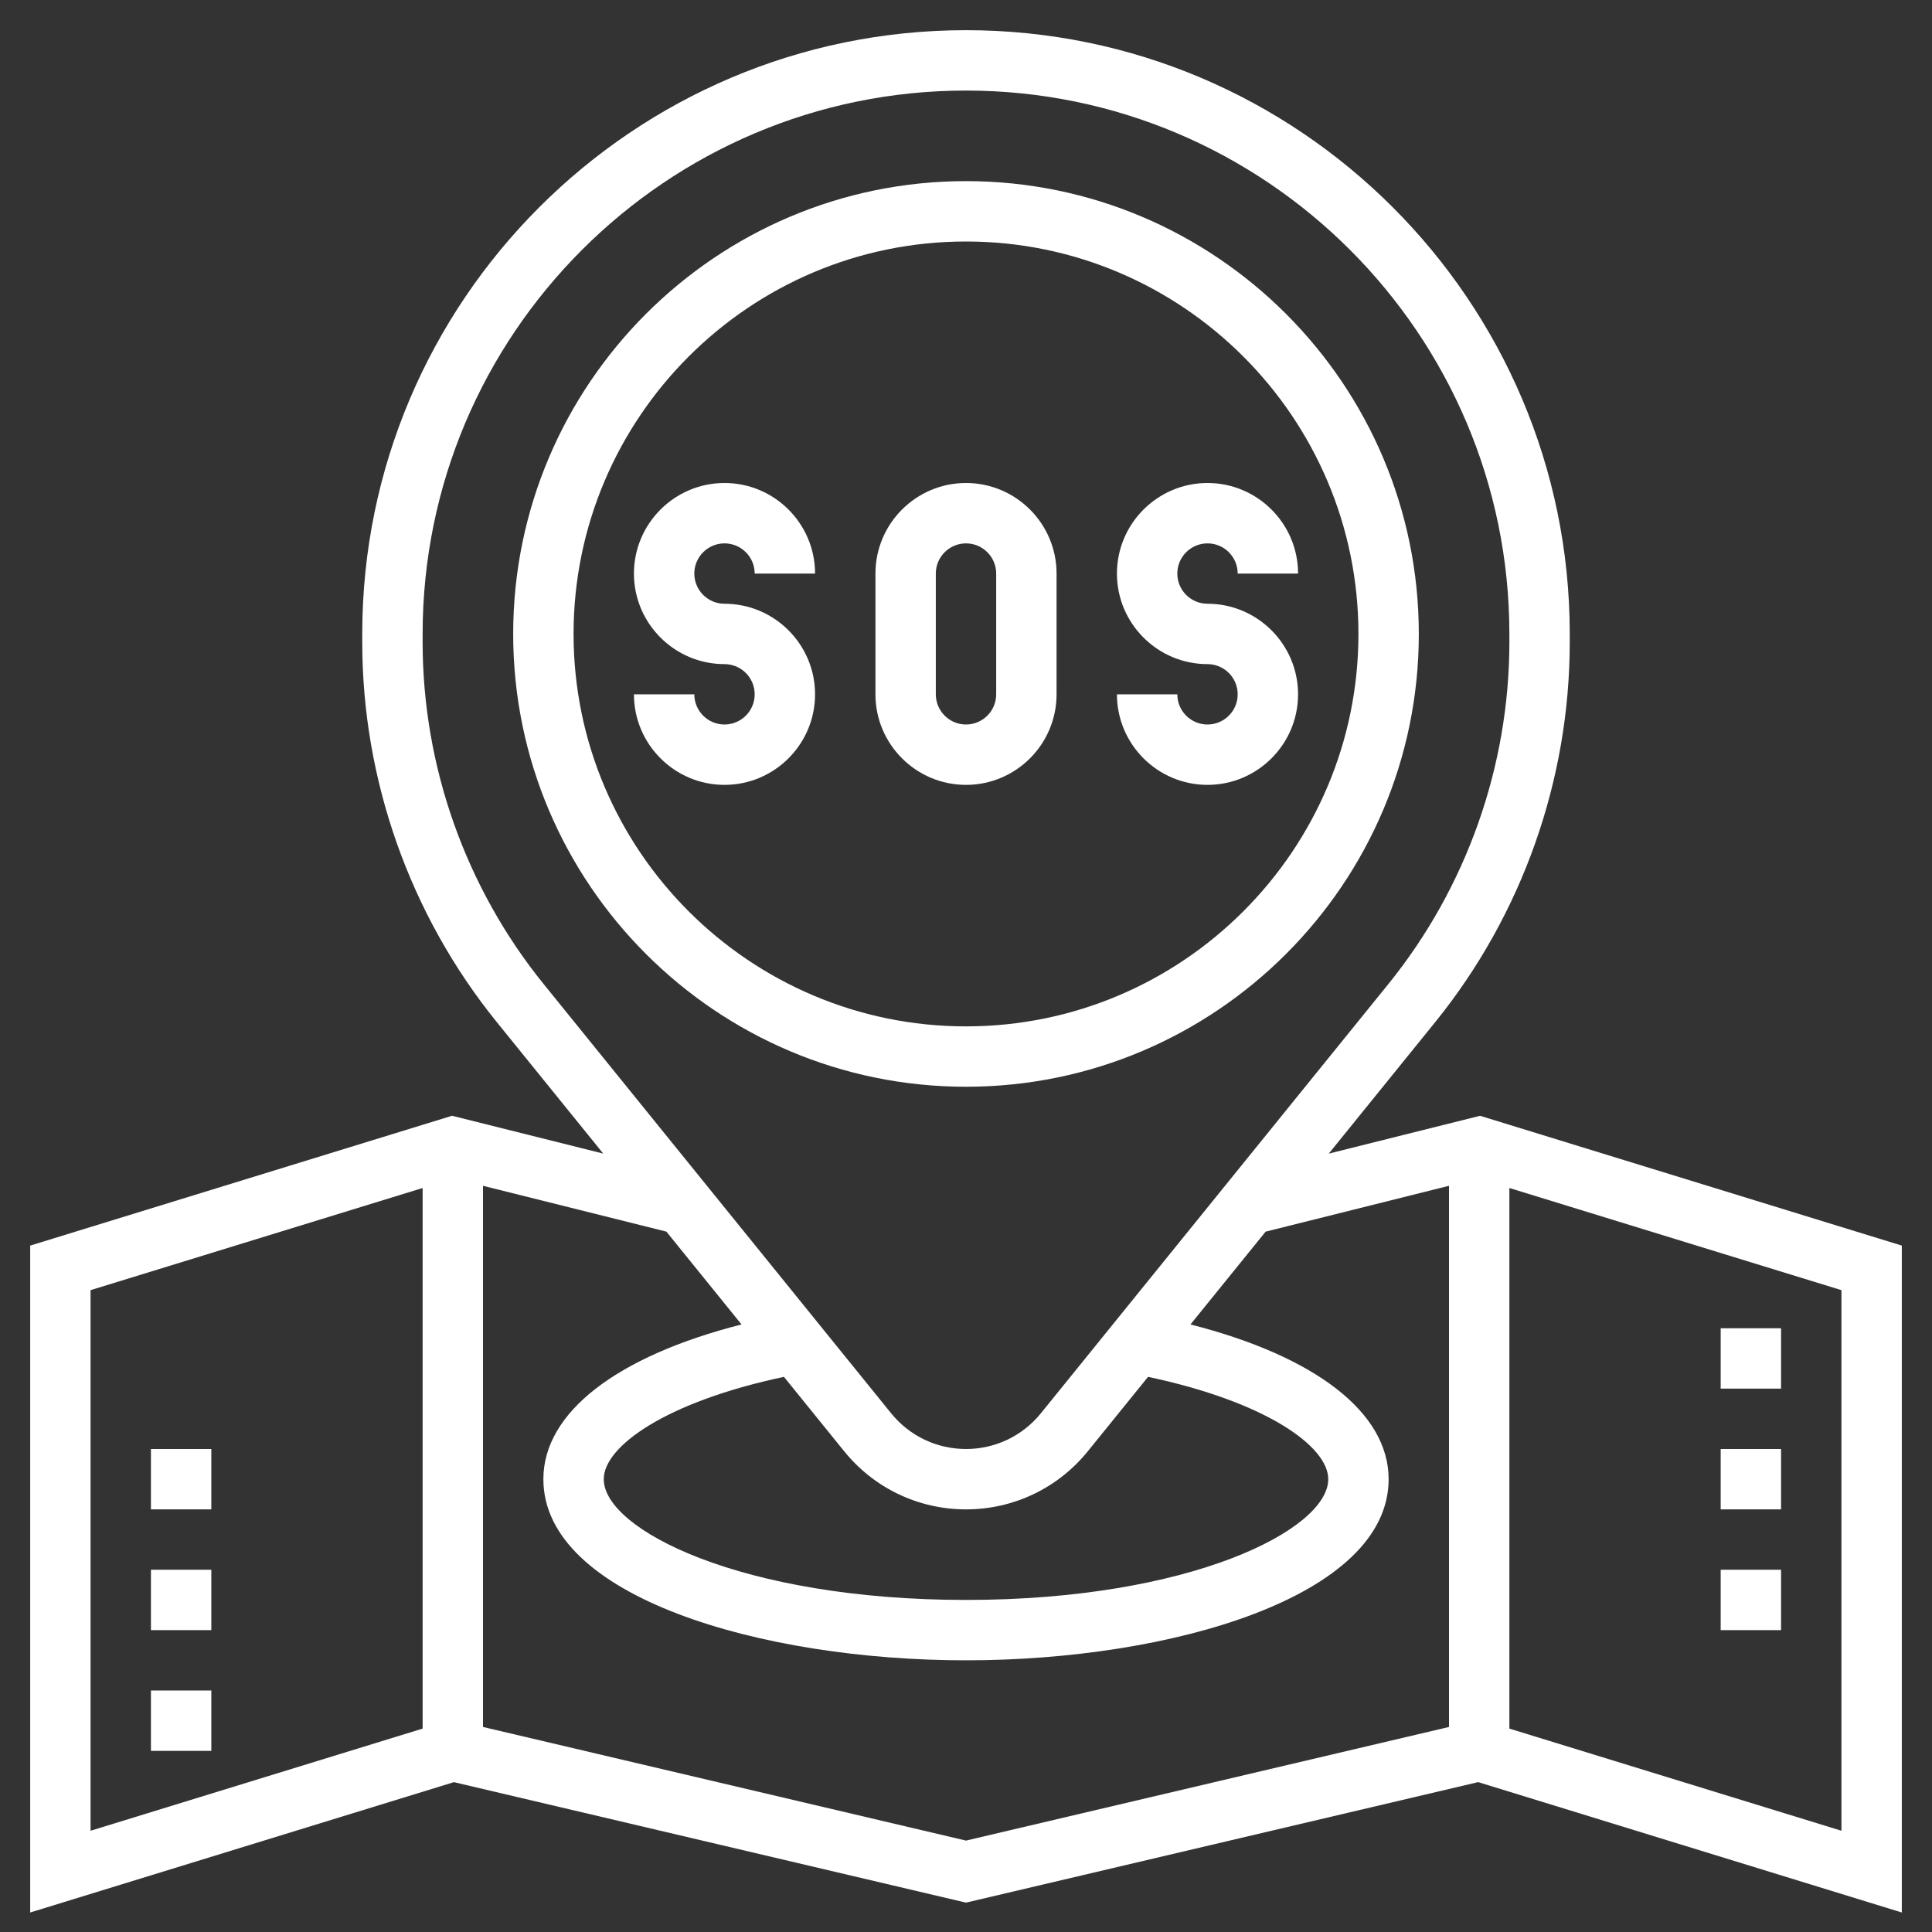
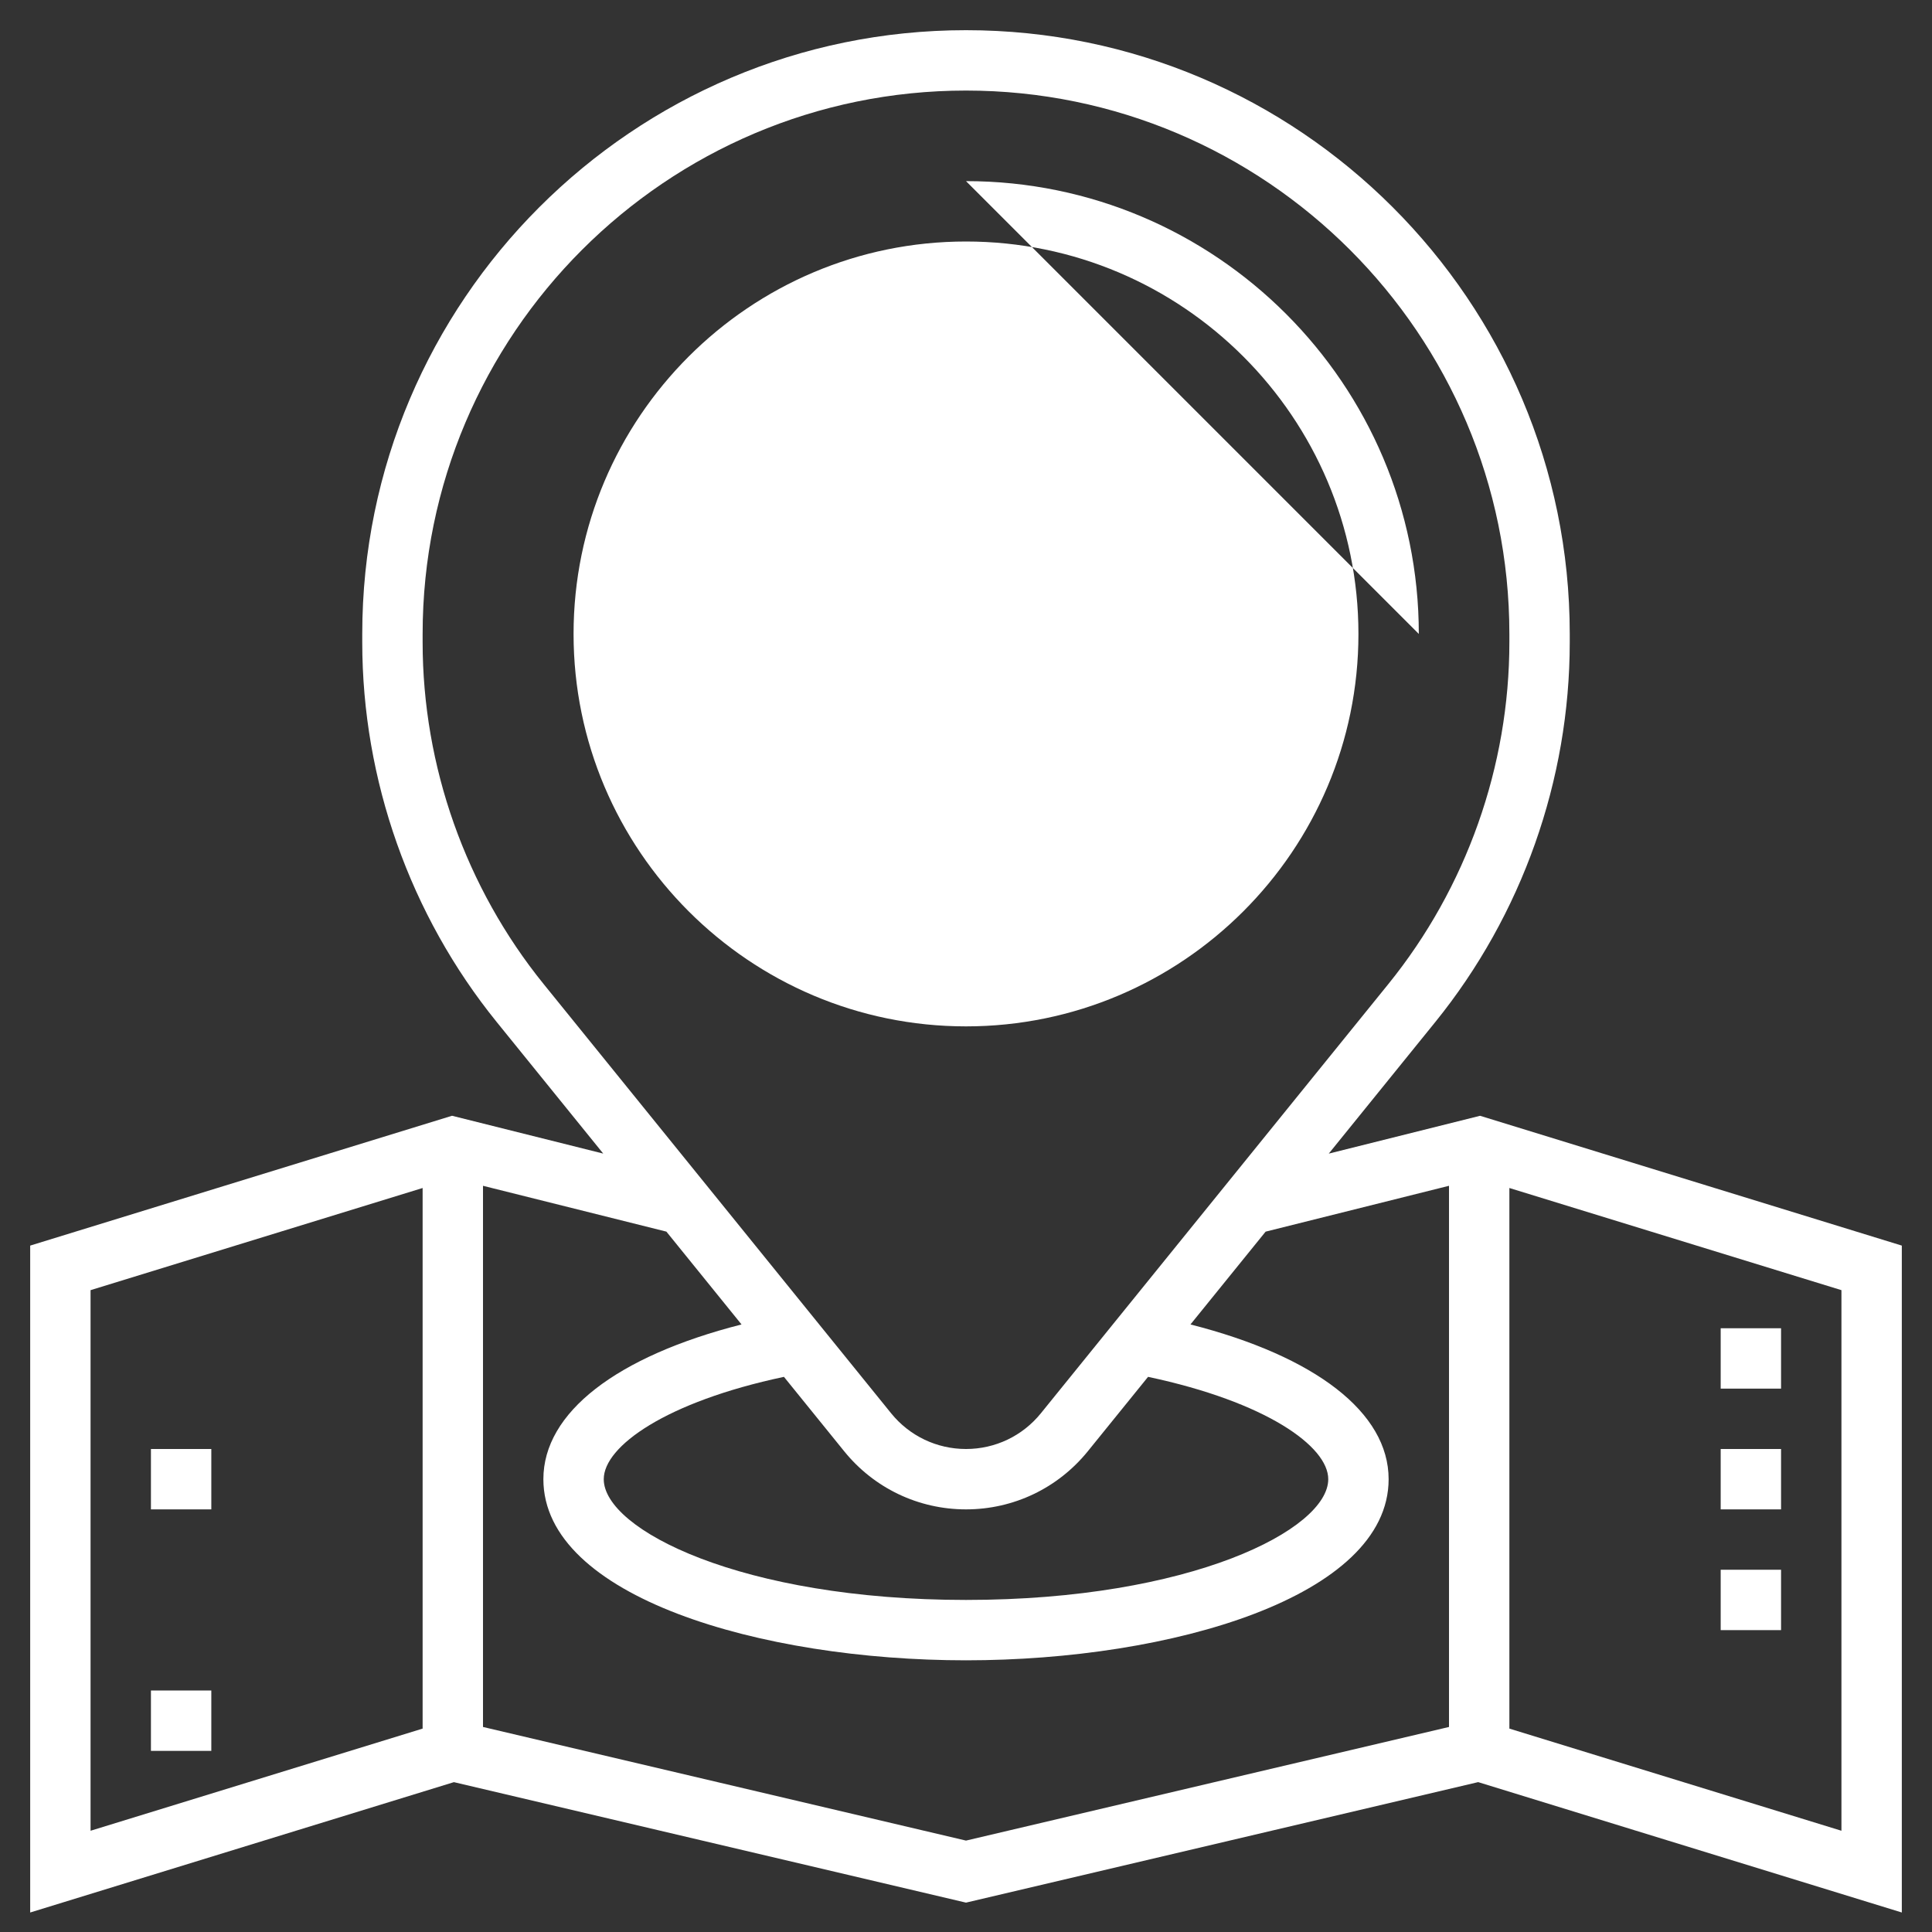
<svg xmlns="http://www.w3.org/2000/svg" fill="#fff" id="Layer_35" enable-background="new 0 0 64 64" height="512" viewBox="0 0 64 64" width="512">
  <rect x="0" y="0" width="64" height="64" fill="#333333" stroke="none" />
-   <path d="m24 18c.551 0 1 .448 1 1h2c0-1.654-1.346-3-3-3s-3 1.346-3 3 1.346 3 3 3c.551 0 1 .448 1 1s-.449 1-1 1-1-.448-1-1h-2c0 1.654 1.346 3 3 3s3-1.346 3-3-1.346-3-3-3c-.551 0-1-.448-1-1s.449-1 1-1z" />
-   <path d="m40 24c-.551 0-1-.448-1-1h-2c0 1.654 1.346 3 3 3s3-1.346 3-3-1.346-3-3-3c-.551 0-1-.448-1-1s.449-1 1-1 1 .448 1 1h2c0-1.654-1.346-3-3-3s-3 1.346-3 3 1.346 3 3 3c.551 0 1 .448 1 1s-.449 1-1 1z" />
-   <path d="m35 23v-4c0-1.654-1.346-3-3-3s-3 1.346-3 3v4c0 1.654 1.346 3 3 3s3-1.346 3-3zm-4 0v-4c0-.552.449-1 1-1s1 .448 1 1v4c0 .552-.449 1-1 1s-1-.448-1-1z" />
-   <path d="m47 21c0-8.271-6.729-15-15-15s-15 6.729-15 15 6.729 15 15 15 15-6.729 15-15zm-28 0c0-7.168 5.832-13 13-13s13 5.832 13 13-5.832 13-13 13-13-5.832-13-13z" />
+   <path d="m47 21c0-8.271-6.729-15-15-15zm-28 0c0-7.168 5.832-13 13-13s13 5.832 13 13-5.832 13-13 13-13-5.832-13-13z" />
  <path d="m5 56h2v2h-2z" />
-   <path d="m5 52h2v2h-2z" />
  <path d="m5 48h2v2h-2z" />
  <path d="m57 44h2v2h-2z" />
  <path d="m57 48h2v2h-2z" />
  <path d="m57 52h2v2h-2z" />
  <path d="m49.029 36.962-5.012 1.253 3.528-4.358c2.873-3.548 4.455-8.018 4.455-12.584v-.273c0-11.028-8.972-20-20-20s-20 8.972-20 20v.273c0 4.565 1.582 9.035 4.455 12.584l3.528 4.357-5.009-1.253-13.974 4.301v22.092l14.036-4.318 16.964 3.991 16.966-3.992 14.034 4.319v-22.092zm-35.029-15.689v-.273c0-9.925 8.075-18 18-18s18 8.075 18 18v.273c0 4.109-1.424 8.132-4.01 11.326l-11.509 14.217c-.609.752-1.513 1.184-2.481 1.184s-1.872-.432-2.481-1.184l-11.509-14.216c-2.586-3.195-4.01-7.217-4.01-11.327zm13.964 26.801c.991 1.224 2.462 1.926 4.036 1.926s3.045-.702 4.036-1.926l1.995-2.464c3.907.828 5.969 2.301 5.969 3.39 0 1.67-4.565 4-12 4s-12-2.33-12-4c0-1.089 2.062-2.562 5.969-3.39zm-24.964-5.336 11-3.384v17.908l-11 3.384zm13 14.47v-17.927l6.075 1.518 2.489 3.075c-4.14 1.055-6.564 2.918-6.564 5.126 0 3.897 7.213 6 14 6s14-2.103 14-6c0-2.208-2.424-4.071-6.564-5.126l2.489-3.074 6.075-1.519v17.927l-16 3.764zm45 3.438-11-3.384v-17.908l11 3.384z" />
</svg>